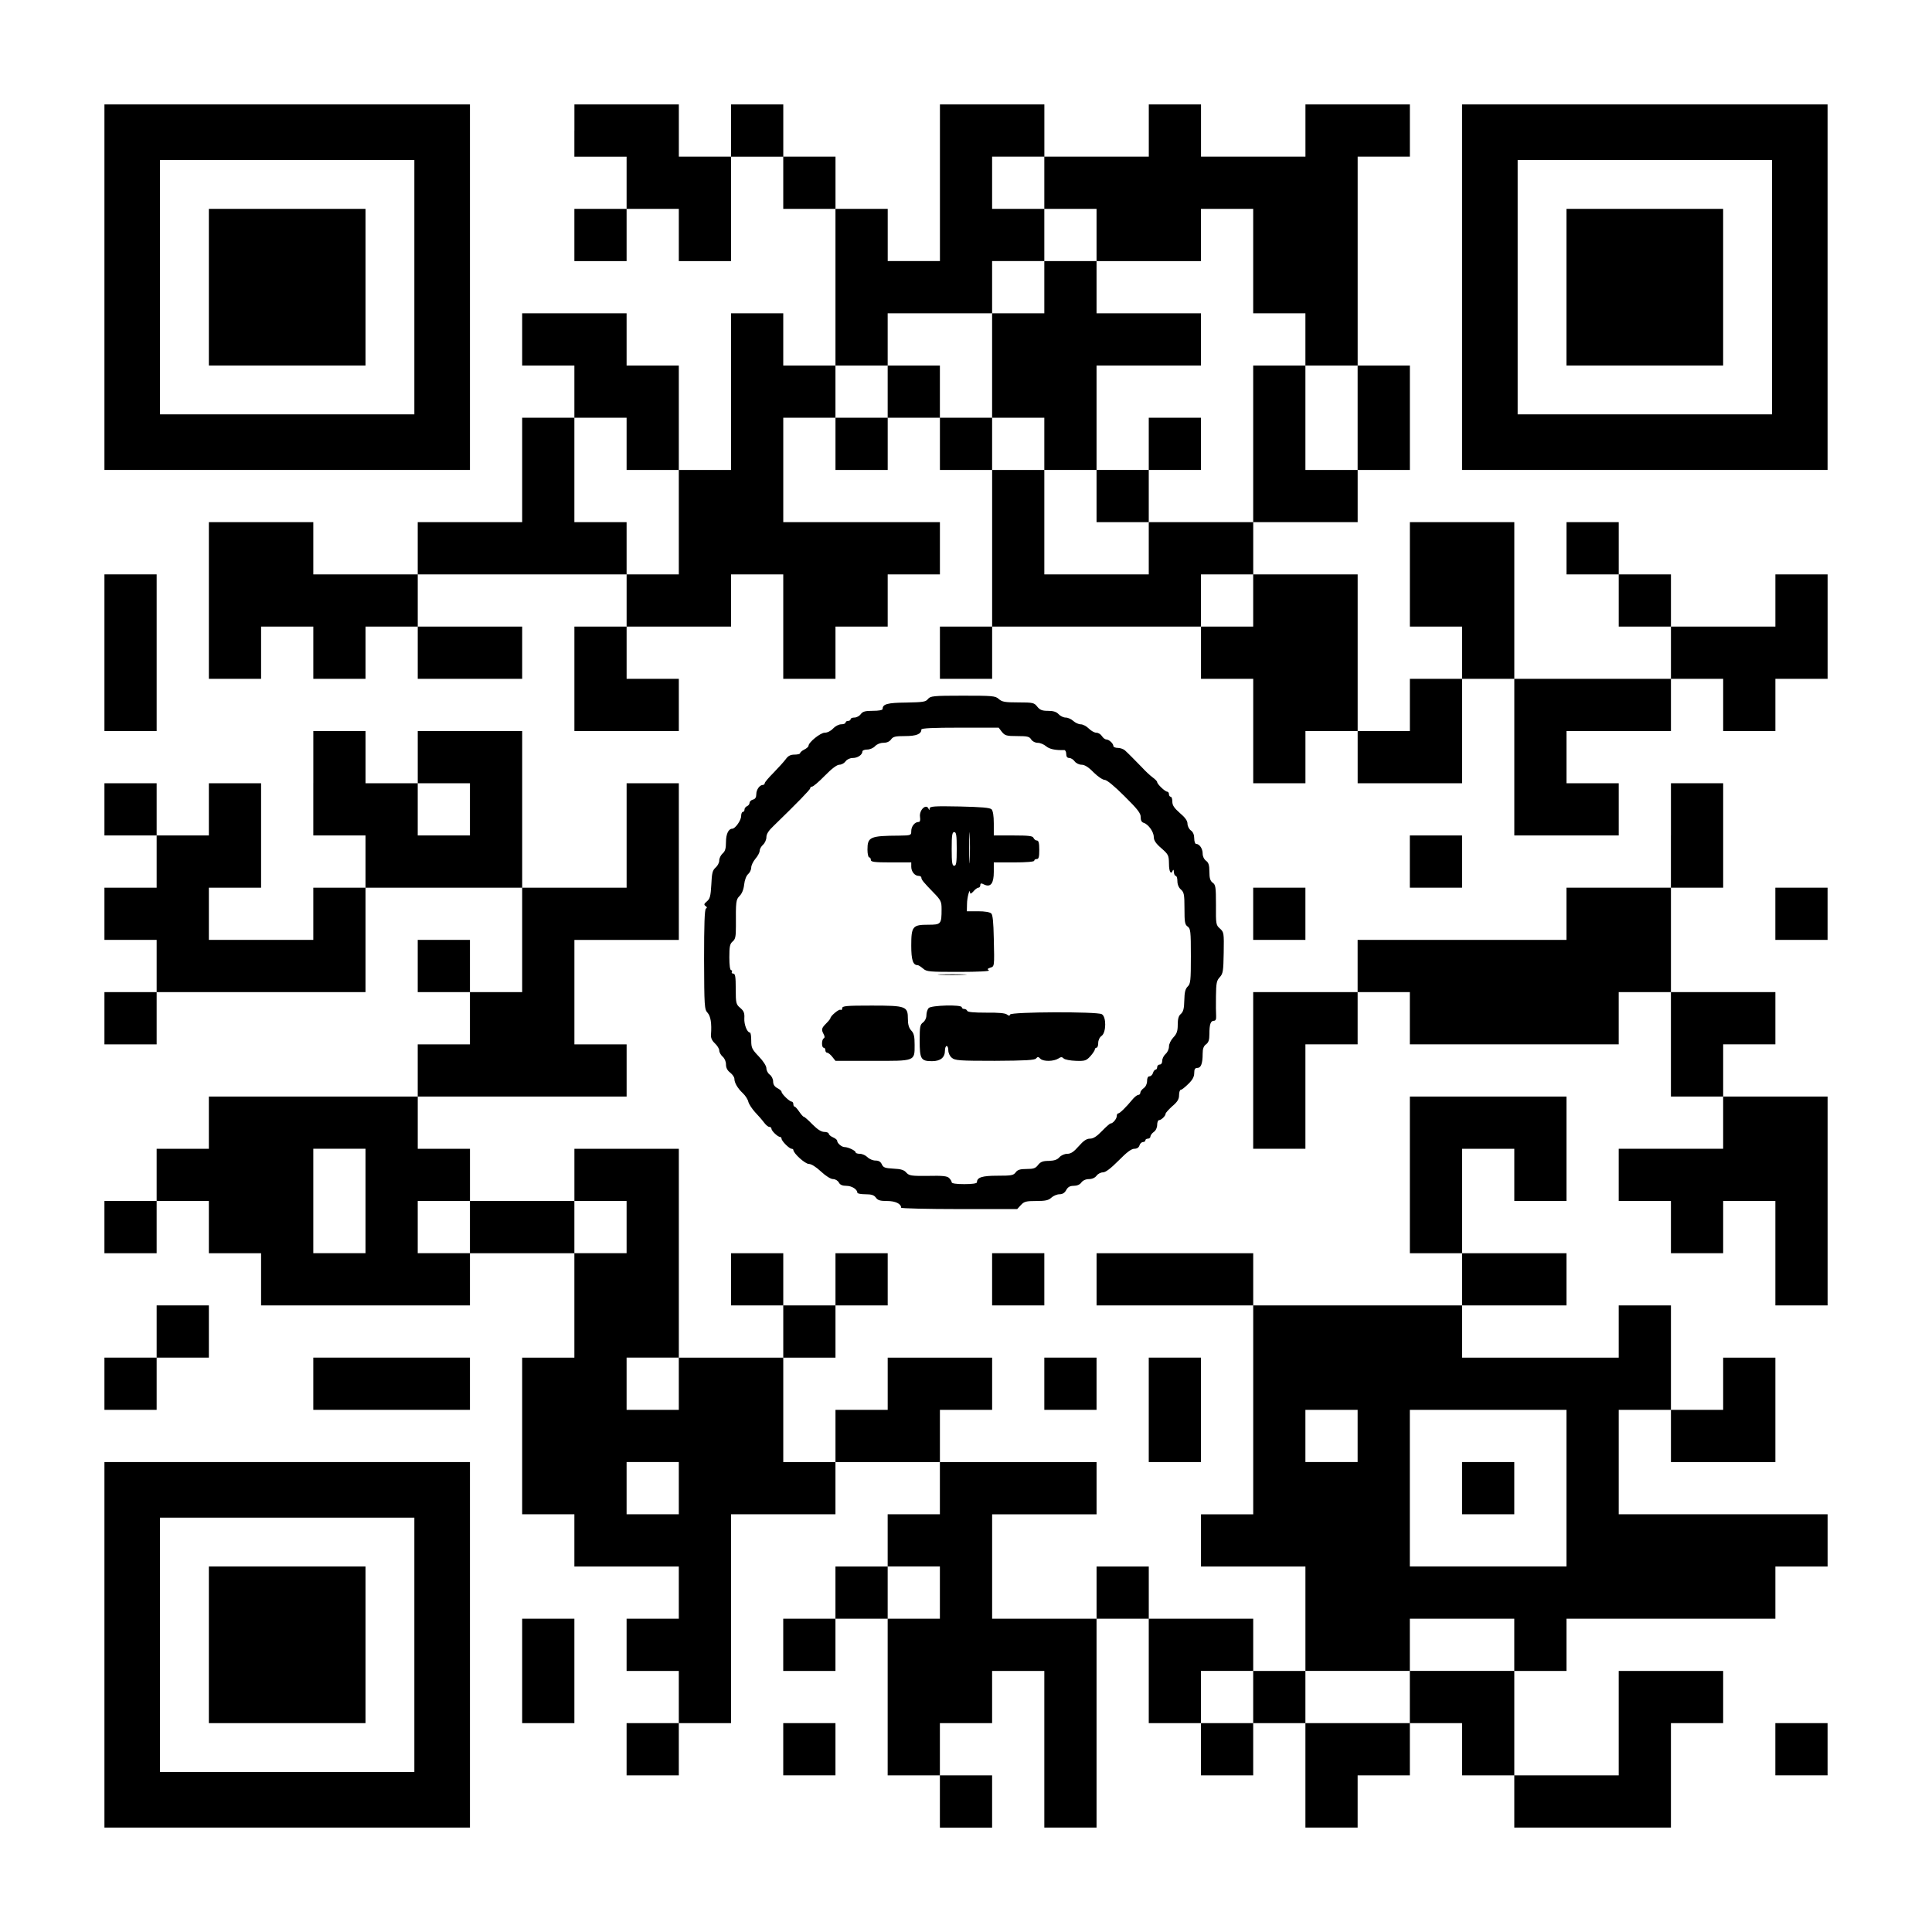
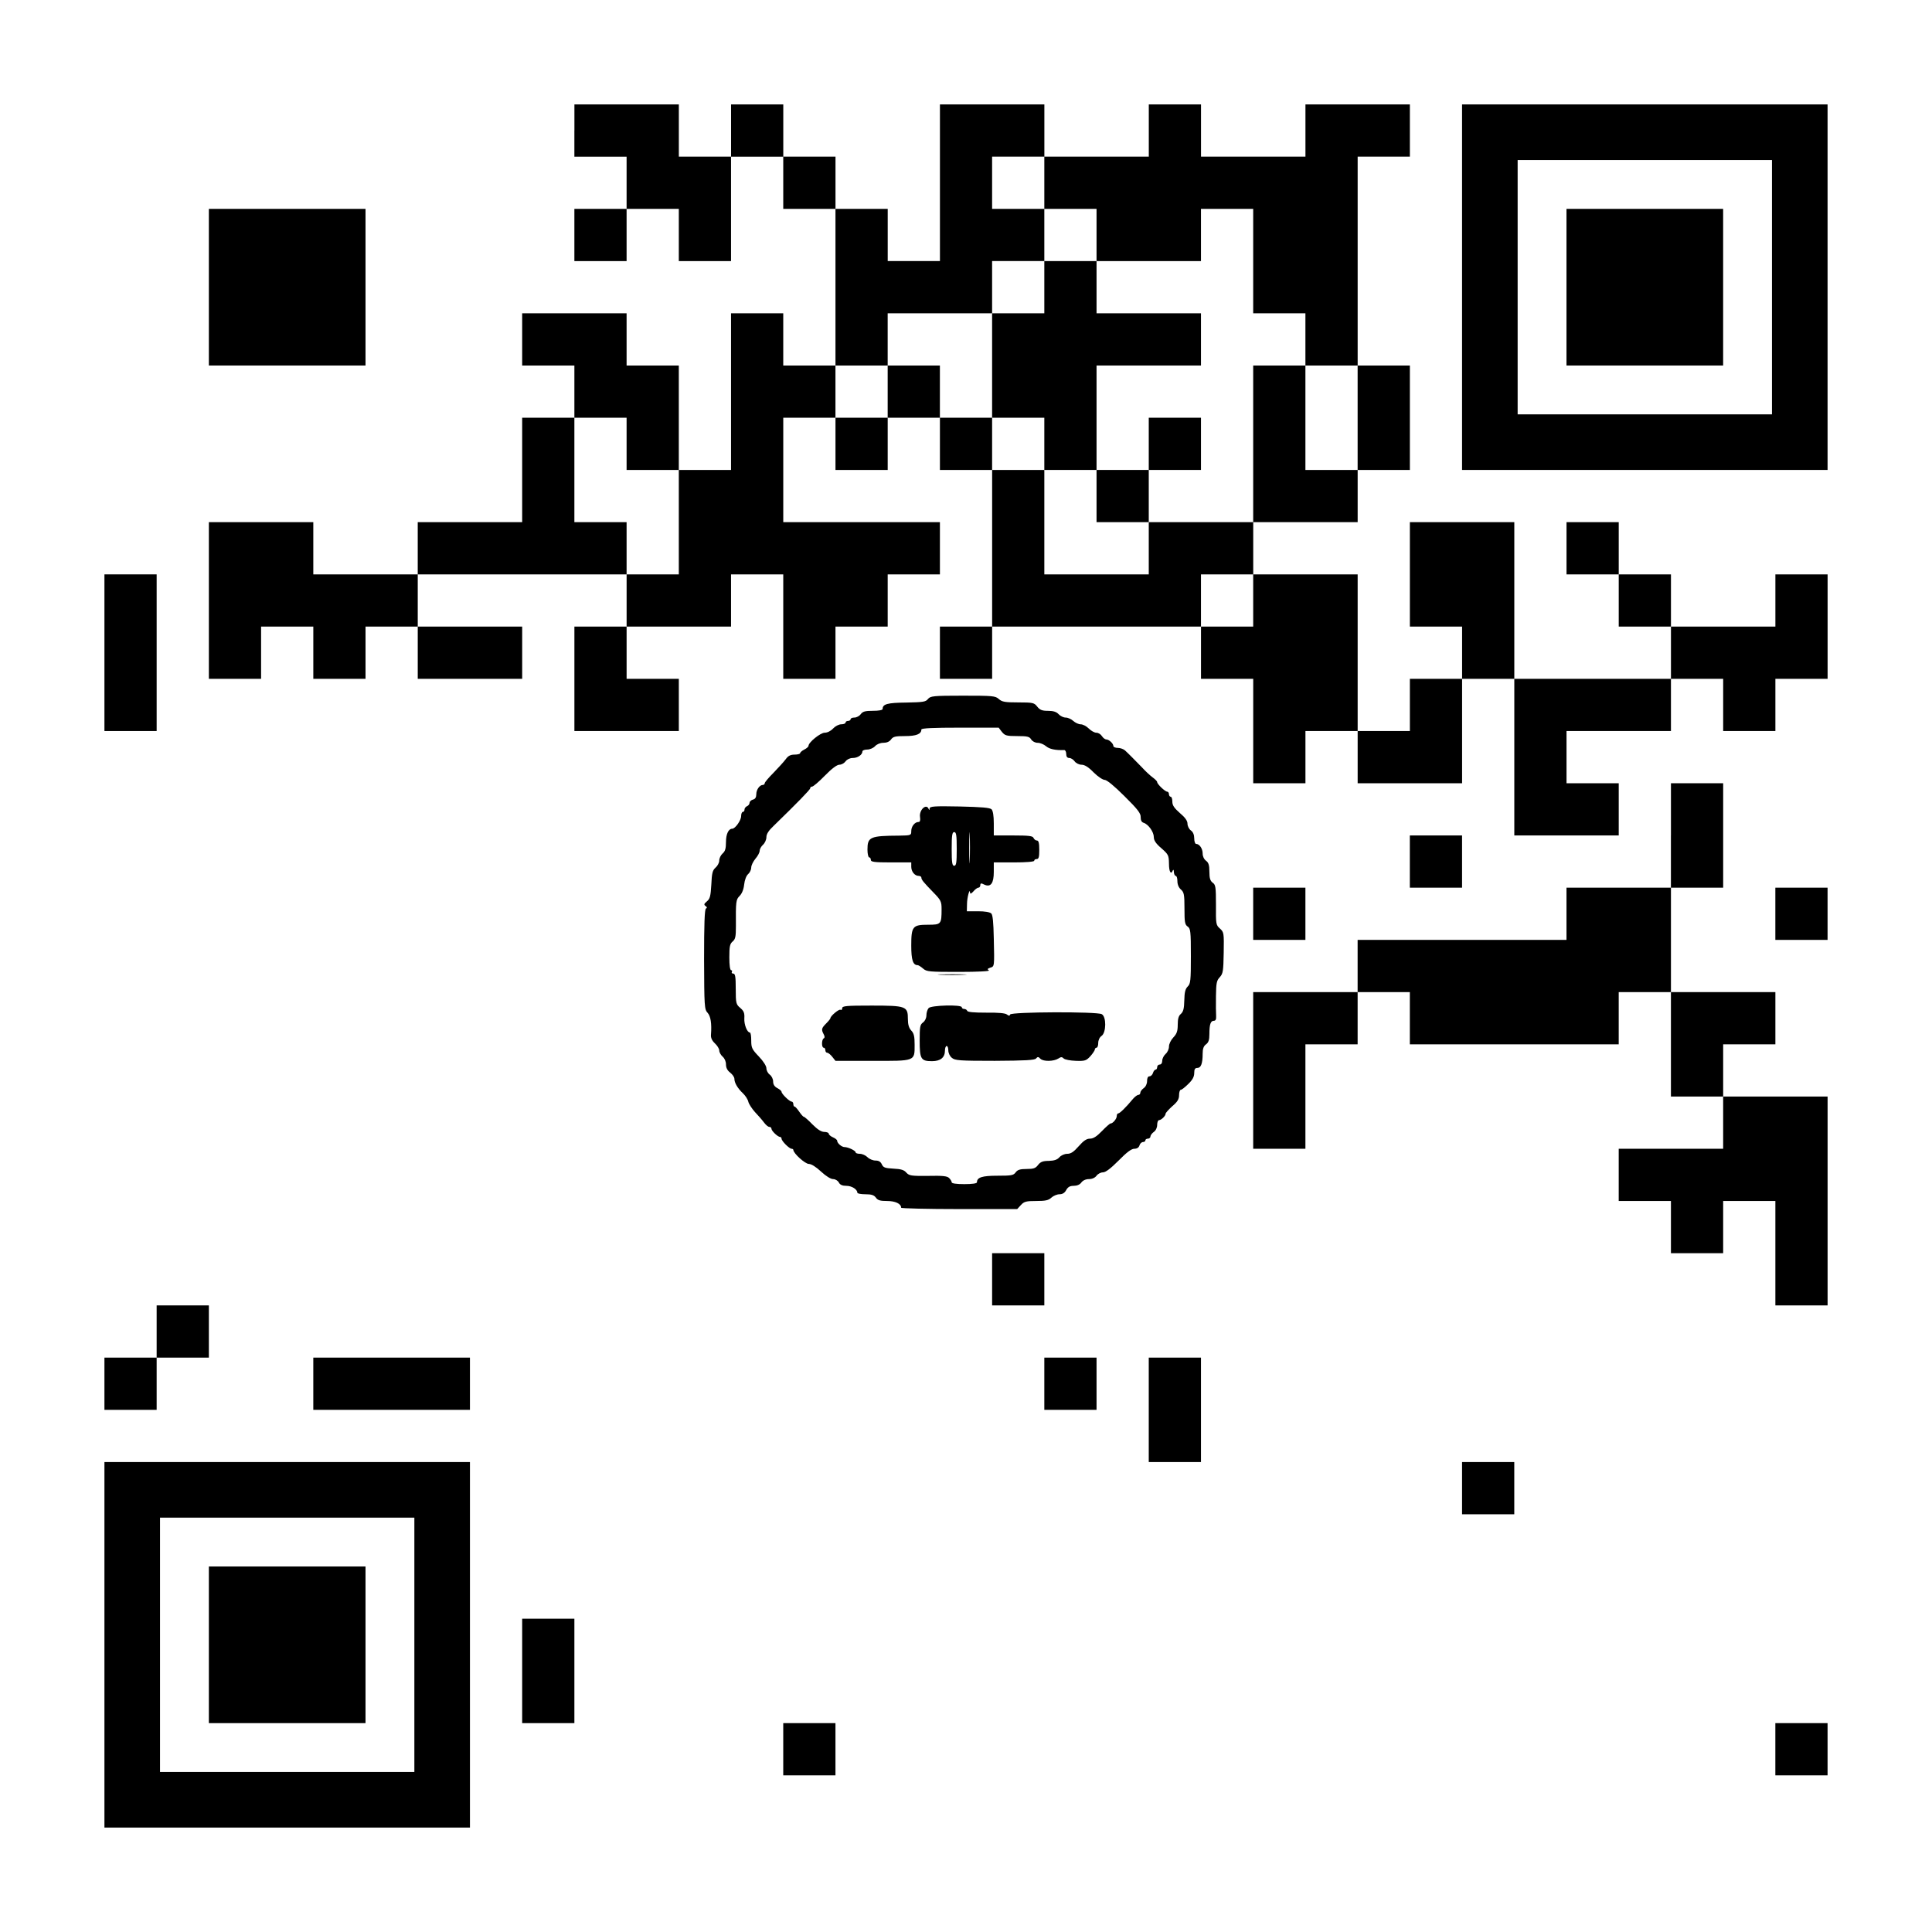
<svg xmlns="http://www.w3.org/2000/svg" version="1.0" width="1147px" height="1147px" viewBox="0 0 1147 1147" preserveAspectRatio="xMidYMid meet">
  <g transform="translate(0,1147) scale(0.1,-0.1)" fill="#000000" stroke="none">
-     <path d="M620 9765 l0 -1085 1085 0 1085 0 0 1085 0 1085 -1085 0 -1085 0 0 -1085z m1840 0 l0 -755 -755 0 -755 0 0 755 0 755 755 0 755 0 0 -755z" />
    <path d="M1240 9765 l0 -465 465 0 465 0 0 465 0 465 -465 0 -465 0 0 -465z" />
    <path d="M3410 10695 l0 -155 155 0 155 0 0 -155 0 -155 -155 0 -155 0 0 -155 0 -155 155 0 155 0 0 155 0 155 155 0 155 0 0 -155 0 -155 155 0 155 0 0 310 0 310 155 0 155 0 0 -155 0 -155 155 0 155 0 0 -465 0 -465 -155 0 -155 0 0 155 0 155 -155 0 -155 0 0 -465 0 -465 -155 0 -155 0 0 310 0 310 -155 0 -155 0 0 155 0 155 -310 0 -310 0 0 -155 0 -155 155 0 155 0 0 -155 0 -155 -155 0 -155 0 0 -310 0 -310 -310 0 -310 0 0 -155 0 -155 -310 0 -310 0 0 155 0 155 -310 0 -310 0 0 -465 0 -465 155 0 155 0 0 155 0 155 155 0 155 0 0 -155 0 -155 155 0 155 0 0 155 0 155 155 0 155 0 0 -155 0 -155 310 0 310 0 0 155 0 155 -310 0 -310 0 0 155 0 155 620 0 620 0 0 -155 0 -155 -155 0 -155 0 0 -310 0 -310 310 0 310 0 0 155 0 155 -155 0 -155 0 0 155 0 155 310 0 310 0 0 155 0 155 155 0 155 0 0 -310 0 -310 155 0 155 0 0 155 0 155 155 0 155 0 0 155 0 155 155 0 155 0 0 155 0 155 -465 0 -465 0 0 310 0 310 155 0 155 0 0 -155 0 -155 155 0 155 0 0 155 0 155 155 0 155 0 0 -155 0 -155 155 0 155 0 0 -465 0 -465 -155 0 -155 0 0 -155 0 -155 155 0 155 0 0 155 0 155 620 0 620 0 0 -155 0 -155 155 0 155 0 0 -310 0 -310 155 0 155 0 0 155 0 155 155 0 155 0 0 -155 0 -155 310 0 310 0 0 310 0 310 155 0 155 0 0 -465 0 -465 310 0 310 0 0 155 0 155 -155 0 -155 0 0 155 0 155 310 0 310 0 0 155 0 155 155 0 155 0 0 -155 0 -155 155 0 155 0 0 155 0 155 155 0 155 0 0 310 0 310 -155 0 -155 0 0 -155 0 -155 -310 0 -310 0 0 155 0 155 -155 0 -155 0 0 155 0 155 -155 0 -155 0 0 -155 0 -155 155 0 155 0 0 -155 0 -155 155 0 155 0 0 -155 0 -155 -465 0 -465 0 0 465 0 465 -310 0 -310 0 0 -310 0 -310 155 0 155 0 0 -155 0 -155 -155 0 -155 0 0 -155 0 -155 -155 0 -155 0 0 465 0 465 -310 0 -310 0 0 155 0 155 310 0 310 0 0 155 0 155 155 0 155 0 0 310 0 310 -155 0 -155 0 0 620 0 620 155 0 155 0 0 155 0 155 -310 0 -310 0 0 -155 0 -155 -310 0 -310 0 0 155 0 155 -155 0 -155 0 0 -155 0 -155 -310 0 -310 0 0 155 0 155 -310 0 -310 0 0 -465 0 -465 -155 0 -155 0 0 155 0 155 -155 0 -155 0 0 155 0 155 -155 0 -155 0 0 155 0 155 -155 0 -155 0 0 -155 0 -155 -155 0 -155 0 0 155 0 155 -310 0 -310 0 0 -155z m2790 -310 l0 -155 155 0 155 0 0 -155 0 -155 310 0 310 0 0 155 0 155 155 0 155 0 0 -310 0 -310 155 0 155 0 0 -155 0 -155 155 0 155 0 0 -310 0 -310 -155 0 -155 0 0 310 0 310 -155 0 -155 0 0 -465 0 -465 -310 0 -310 0 0 -155 0 -155 -310 0 -310 0 0 310 0 310 -155 0 -155 0 0 155 0 155 -155 0 -155 0 0 155 0 155 -155 0 -155 0 0 -155 0 -155 -155 0 -155 0 0 155 0 155 155 0 155 0 0 155 0 155 310 0 310 0 0 155 0 155 155 0 155 0 0 155 0 155 -155 0 -155 0 0 155 0 155 155 0 155 0 0 -155z m-2480 -1550 l0 -155 155 0 155 0 0 -310 0 -310 -155 0 -155 0 0 155 0 155 -155 0 -155 0 0 310 0 310 155 0 155 0 0 -155z m3720 -930 l0 -155 -155 0 -155 0 0 155 0 155 155 0 155 0 0 -155z" />
    <path d="M6200 9765 l0 -155 -155 0 -155 0 0 -310 0 -310 155 0 155 0 0 -155 0 -155 155 0 155 0 0 -155 0 -155 155 0 155 0 0 155 0 155 155 0 155 0 0 155 0 155 -155 0 -155 0 0 -155 0 -155 -155 0 -155 0 0 310 0 310 310 0 310 0 0 155 0 155 -310 0 -310 0 0 155 0 155 -155 0 -155 0 0 -155z" />
    <path d="M8680 9765 l0 -1085 1085 0 1085 0 0 1085 0 1085 -1085 0 -1085 0 0 -1085z m1840 0 l0 -755 -755 0 -755 0 0 755 0 755 755 0 755 0 0 -755z" />
    <path d="M9300 9765 l0 -465 465 0 465 0 0 465 0 465 -465 0 -465 0 0 -465z" />
    <path d="M620 7595 l0 -465 155 0 155 0 0 465 0 465 -155 0 -155 0 0 -465z" />
    <path d="M5509 7320 c-13 -17 -29 -19 -129 -21 -112 -1 -140 -9 -140 -38 0 -7 -23 -11 -58 -11 -46 0 -60 -4 -72 -20 -8 -11 -25 -20 -37 -20 -13 0 -23 -4 -23 -10 0 -5 -7 -10 -15 -10 -8 0 -15 -4 -15 -10 0 -5 -11 -10 -25 -10 -15 0 -36 -11 -49 -25 -14 -15 -34 -25 -50 -25 -25 0 -96 -57 -96 -78 0 -5 -11 -15 -25 -22 -14 -7 -25 -17 -25 -22 0 -4 -15 -8 -33 -8 -23 0 -38 -7 -52 -27 -11 -15 -44 -51 -72 -80 -29 -29 -53 -57 -53 -63 0 -5 -5 -10 -11 -10 -19 0 -39 -28 -39 -55 0 -18 -6 -29 -20 -32 -11 -3 -20 -12 -20 -19 0 -8 -7 -17 -15 -20 -8 -4 -15 -12 -15 -20 0 -8 -4 -14 -10 -14 -5 0 -10 -11 -10 -25 0 -25 -35 -75 -53 -75 -22 0 -37 -32 -37 -79 0 -39 -5 -55 -20 -68 -11 -10 -20 -28 -20 -42 0 -13 -10 -32 -22 -42 -18 -16 -22 -33 -25 -101 -4 -68 -8 -84 -26 -99 -18 -15 -19 -20 -8 -28 9 -6 10 -11 2 -15 -8 -5 -11 -94 -11 -303 1 -278 2 -296 21 -316 18 -20 25 -63 20 -129 -2 -19 6 -36 23 -52 14 -13 26 -32 26 -42 0 -11 9 -27 20 -37 12 -10 20 -29 20 -46 0 -20 8 -36 25 -49 14 -11 25 -27 25 -37 0 -23 19 -56 50 -85 15 -14 30 -37 33 -52 4 -14 22 -41 39 -60 18 -19 42 -46 53 -61 11 -15 25 -27 32 -27 7 0 13 -5 13 -11 0 -13 38 -49 52 -49 4 0 8 -5 8 -10 0 -14 46 -60 60 -60 5 0 10 -3 10 -7 1 -21 70 -83 92 -83 15 0 43 -18 72 -45 29 -27 58 -45 72 -45 13 0 28 -9 34 -20 7 -14 21 -20 45 -20 32 0 65 -21 65 -41 0 -5 22 -9 48 -9 36 0 51 -5 62 -20 11 -16 26 -20 66 -20 49 0 84 -16 84 -40 0 -4 155 -8 344 -8 l345 0 22 24 c19 21 32 24 91 24 55 0 73 4 90 20 12 11 34 20 48 20 18 0 31 8 40 25 10 18 22 25 44 25 20 0 37 7 46 20 9 12 26 20 45 20 19 0 36 8 45 20 8 11 25 20 38 20 16 0 46 23 93 70 48 49 76 70 93 70 16 0 27 7 31 20 3 11 13 20 21 20 8 0 14 5 14 10 0 6 7 10 15 10 8 0 15 6 15 13 0 7 9 19 20 27 12 8 20 26 20 42 0 15 5 28 11 28 13 0 39 25 39 38 0 5 18 25 40 45 31 26 40 42 40 66 0 17 5 31 10 31 6 0 26 16 45 35 25 24 35 43 35 65 0 23 5 30 19 30 21 0 31 26 31 85 0 29 6 45 20 55 15 11 20 26 20 61 0 57 7 79 27 79 10 0 14 9 13 28 -1 15 -2 68 -1 118 1 78 4 93 23 113 19 21 21 36 23 145 2 117 1 122 -22 143 -24 21 -25 27 -24 141 0 106 -2 120 -20 132 -14 11 -19 26 -19 65 0 39 -5 54 -20 65 -12 9 -20 26 -20 43 0 29 -19 57 -39 57 -6 0 -11 15 -11 33 0 21 -7 38 -20 47 -11 8 -20 26 -20 40 0 17 -14 37 -45 63 -34 30 -45 46 -45 68 0 16 -4 29 -10 29 -5 0 -10 7 -10 15 0 8 -5 15 -10 15 -13 0 -60 45 -60 57 0 5 -12 17 -27 28 -15 11 -43 37 -62 58 -44 45 -81 83 -102 102 -9 8 -28 15 -42 15 -15 0 -27 5 -27 11 0 15 -26 39 -42 39 -7 0 -19 9 -26 20 -7 11 -21 20 -33 20 -11 0 -31 11 -45 25 -14 14 -35 25 -48 25 -12 0 -32 9 -44 20 -12 11 -32 20 -45 20 -13 0 -32 9 -42 20 -13 14 -31 20 -63 20 -35 0 -48 5 -64 25 -18 23 -25 25 -112 25 -79 0 -97 3 -116 20 -21 19 -37 20 -214 20 -177 0 -192 -2 -207 -20z m439 -195 c18 -22 27 -25 91 -25 60 0 73 -3 83 -20 8 -12 24 -20 39 -20 14 0 36 -9 49 -20 20 -17 55 -25 108 -23 6 1 12 -10 12 -23 0 -16 6 -24 18 -24 10 0 24 -9 32 -20 8 -11 26 -20 41 -20 18 0 41 -14 71 -45 25 -25 55 -45 66 -45 13 0 57 -36 118 -97 78 -77 97 -102 96 -124 0 -19 5 -30 18 -34 28 -9 60 -54 60 -85 0 -19 12 -38 45 -66 42 -37 44 -42 45 -91 0 -49 12 -69 23 -40 3 6 6 2 6 -10 1 -13 6 -23 11 -23 6 0 10 -14 10 -31 0 -20 8 -39 21 -50 18 -16 21 -29 21 -112 0 -81 2 -96 19 -108 17 -12 19 -27 19 -176 0 -145 -2 -164 -19 -180 -14 -14 -19 -34 -20 -82 -1 -49 -6 -68 -21 -81 -13 -11 -18 -29 -18 -64 0 -38 -6 -54 -26 -75 -15 -16 -26 -39 -26 -54 0 -15 -9 -35 -20 -44 -11 -10 -20 -28 -20 -40 0 -14 -6 -23 -15 -23 -8 0 -15 -7 -15 -15 0 -8 -4 -15 -9 -15 -5 0 -13 -9 -16 -20 -3 -11 -13 -20 -21 -20 -9 0 -14 -10 -14 -28 0 -16 -8 -34 -20 -42 -11 -8 -20 -20 -20 -27 0 -7 -5 -13 -11 -13 -7 0 -20 -10 -31 -22 -44 -53 -80 -88 -89 -88 -5 0 -9 -7 -9 -16 0 -16 -23 -44 -37 -44 -4 0 -27 -20 -51 -45 -31 -32 -51 -45 -71 -45 -20 0 -38 -12 -67 -45 -29 -33 -46 -45 -68 -45 -16 0 -36 -9 -46 -20 -13 -15 -31 -21 -64 -22 -35 0 -49 -6 -63 -24 -15 -20 -27 -24 -68 -24 -39 0 -54 -5 -65 -20 -13 -18 -26 -20 -108 -20 -92 0 -122 -10 -122 -39 0 -7 -28 -11 -75 -11 -47 0 -75 4 -75 11 0 6 -7 17 -15 25 -11 12 -39 15 -125 13 -100 -1 -112 1 -129 19 -13 16 -32 22 -77 24 -50 3 -60 6 -69 26 -7 15 -18 22 -37 22 -16 0 -37 9 -48 20 -11 11 -31 20 -45 20 -14 0 -25 4 -25 8 0 11 -45 32 -66 32 -17 0 -44 23 -44 38 0 5 -11 14 -25 20 -14 6 -25 16 -25 22 0 5 -12 10 -26 10 -18 0 -40 14 -71 45 -24 25 -47 45 -51 45 -4 0 -16 14 -27 30 -11 16 -23 30 -27 30 -5 0 -8 7 -8 15 0 8 -5 15 -10 15 -13 0 -60 46 -60 58 0 5 -11 15 -25 22 -17 9 -25 22 -25 39 0 15 -9 33 -20 41 -11 8 -20 25 -20 38 0 13 -18 42 -45 70 -40 42 -45 51 -45 94 0 27 -3 48 -8 48 -16 0 -35 47 -33 84 2 32 -3 44 -24 62 -25 21 -27 28 -27 113 0 73 -3 91 -15 91 -8 0 -11 5 -8 10 3 6 1 10 -4 10 -7 0 -11 29 -11 76 0 64 3 80 19 94 17 14 20 29 20 91 -1 147 0 158 22 180 14 14 24 39 27 68 3 27 13 53 24 62 10 9 18 26 18 39 0 12 11 35 25 52 14 16 25 37 25 47 0 10 9 26 20 36 11 10 20 30 20 45 0 18 13 39 43 67 139 135 217 215 217 223 0 6 5 10 11 10 7 0 41 29 76 65 41 42 72 65 86 65 13 0 29 9 37 20 9 12 26 20 43 20 29 0 57 19 57 39 0 6 13 11 28 11 16 0 37 9 47 20 11 12 31 20 49 20 20 0 37 7 46 20 12 17 26 20 83 20 67 0 97 12 97 39 0 8 73 11 229 11 l230 0 19 -25z" />
    <path d="M5519 6670 c0 -10 -2 -11 -6 -2 -14 34 -57 -7 -51 -48 3 -21 0 -30 -9 -30 -22 0 -43 -26 -43 -54 0 -25 -1 -26 -72 -27 -173 -1 -188 -8 -188 -83 0 -25 5 -46 10 -46 6 0 10 -7 10 -15 0 -12 20 -15 120 -15 l120 0 0 -26 c0 -29 21 -54 44 -54 9 0 16 -5 16 -10 0 -13 12 -27 73 -90 43 -44 47 -53 47 -97 0 -90 -3 -93 -80 -93 -92 0 -100 -10 -100 -124 0 -85 10 -116 38 -116 5 0 19 -9 32 -20 21 -19 37 -20 214 -20 113 0 185 4 177 9 -11 7 -9 10 8 16 25 8 25 4 21 174 -2 95 -6 139 -15 148 -9 8 -38 13 -79 13 l-66 0 1 43 c0 39 17 99 18 68 1 -10 7 -7 20 7 10 12 23 22 30 22 6 0 11 7 11 15 0 12 5 13 24 3 38 -17 56 8 56 76 l0 56 120 0 c73 0 120 4 120 10 0 6 7 10 15 10 12 0 15 13 15 55 0 40 -4 55 -14 55 -8 0 -16 7 -20 15 -4 12 -27 15 -121 15 l-115 0 0 71 c0 46 -5 75 -13 84 -10 10 -60 14 -190 17 -152 3 -177 1 -178 -12z m238 -307 c-1 -43 -3 -10 -3 72 0 83 2 118 3 78 2 -40 2 -107 0 -150z m-77 67 c0 -82 -3 -100 -15 -100 -12 0 -15 18 -15 100 0 82 3 100 15 100 12 0 15 -18 15 -100z" />
    <path d="M5582 5683 c37 -2 100 -2 140 0 40 1 10 3 -67 3 -77 0 -110 -1 -73 -3z" />
    <path d="M5000 5484 c0 -8 -4 -12 -10 -9 -9 6 -60 -37 -60 -50 0 -3 -11 -17 -25 -31 -28 -28 -30 -36 -15 -64 7 -13 7 -21 0 -25 -13 -8 -13 -55 0 -55 6 0 10 -7 10 -15 0 -8 5 -15 11 -15 6 0 20 -11 30 -24 l19 -24 218 0 c258 -1 252 -3 252 95 0 50 -4 68 -20 85 -14 15 -20 36 -20 68 0 76 -10 80 -215 80 -152 0 -175 -2 -175 -16z" />
    <path d="M5513 5485 c-7 -8 -13 -27 -13 -42 0 -17 -8 -34 -20 -43 -18 -13 -20 -26 -20 -108 0 -109 7 -122 73 -122 51 0 77 22 77 63 0 15 5 27 10 27 6 0 10 -12 10 -26 0 -15 9 -35 21 -44 18 -16 44 -18 255 -18 181 1 237 4 245 14 9 11 14 11 26 -2 18 -17 79 -16 107 2 15 10 21 10 31 0 7 -7 40 -13 72 -14 55 -2 62 1 87 28 14 16 26 34 26 40 0 5 5 10 10 10 6 0 10 13 10 28 0 16 8 34 20 42 28 20 29 114 1 129 -29 16 -538 14 -544 -2 -3 -9 -7 -9 -19 0 -9 8 -51 12 -123 11 -73 0 -110 3 -113 11 -2 6 -10 11 -18 11 -8 0 -14 5 -14 10 0 17 -183 12 -197 -5z" />
-     <path d="M1860 6820 l0 -310 155 0 155 0 0 -155 0 -155 -155 0 -155 0 0 -155 0 -155 -310 0 -310 0 0 155 0 155 155 0 155 0 0 310 0 310 -155 0 -155 0 0 -155 0 -155 -155 0 -155 0 0 155 0 155 -155 0 -155 0 0 -155 0 -155 155 0 155 0 0 -155 0 -155 -155 0 -155 0 0 -155 0 -155 155 0 155 0 0 -155 0 -155 -155 0 -155 0 0 -155 0 -155 155 0 155 0 0 155 0 155 620 0 620 0 0 310 0 310 465 0 465 0 0 -310 0 -310 -155 0 -155 0 0 155 0 155 -155 0 -155 0 0 -155 0 -155 155 0 155 0 0 -155 0 -155 -155 0 -155 0 0 -155 0 -155 -620 0 -620 0 0 -155 0 -155 -155 0 -155 0 0 -155 0 -155 -155 0 -155 0 0 -155 0 -155 155 0 155 0 0 155 0 155 155 0 155 0 0 -155 0 -155 155 0 155 0 0 -155 0 -155 620 0 620 0 0 155 0 155 310 0 310 0 0 -310 0 -310 -155 0 -155 0 0 -465 0 -465 155 0 155 0 0 -155 0 -155 310 0 310 0 0 -155 0 -155 -155 0 -155 0 0 -155 0 -155 155 0 155 0 0 -155 0 -155 -155 0 -155 0 0 -155 0 -155 155 0 155 0 0 155 0 155 155 0 155 0 0 620 0 620 310 0 310 0 0 155 0 155 310 0 310 0 0 -155 0 -155 -155 0 -155 0 0 -155 0 -155 -155 0 -155 0 0 -155 0 -155 -155 0 -155 0 0 -155 0 -155 155 0 155 0 0 155 0 155 155 0 155 0 0 -465 0 -465 155 0 155 0 0 -155 0 -155 155 0 155 0 0 155 0 155 -155 0 -155 0 0 155 0 155 155 0 155 0 0 155 0 155 155 0 155 0 0 -465 0 -465 155 0 155 0 0 620 0 620 155 0 155 0 0 -310 0 -310 155 0 155 0 0 -155 0 -155 155 0 155 0 0 155 0 155 155 0 155 0 0 -310 0 -310 155 0 155 0 0 155 0 155 155 0 155 0 0 155 0 155 155 0 155 0 0 -155 0 -155 155 0 155 0 0 -155 0 -155 465 0 465 0 0 310 0 310 155 0 155 0 0 155 0 155 -310 0 -310 0 0 -310 0 -310 -310 0 -310 0 0 310 0 310 155 0 155 0 0 155 0 155 620 0 620 0 0 155 0 155 155 0 155 0 0 155 0 155 -620 0 -620 0 0 310 0 310 155 0 155 0 0 -155 0 -155 310 0 310 0 0 310 0 310 -155 0 -155 0 0 -155 0 -155 -155 0 -155 0 0 310 0 310 -155 0 -155 0 0 -155 0 -155 -465 0 -465 0 0 155 0 155 310 0 310 0 0 155 0 155 -310 0 -310 0 0 310 0 310 155 0 155 0 0 -155 0 -155 155 0 155 0 0 310 0 310 -465 0 -465 0 0 -465 0 -465 155 0 155 0 0 -155 0 -155 -620 0 -620 0 0 155 0 155 -465 0 -465 0 0 -155 0 -155 465 0 465 0 0 -620 0 -620 -155 0 -155 0 0 -155 0 -155 310 0 310 0 0 -310 0 -310 -155 0 -155 0 0 155 0 155 -310 0 -310 0 0 155 0 155 -155 0 -155 0 0 -155 0 -155 -310 0 -310 0 0 310 0 310 310 0 310 0 0 155 0 155 -465 0 -465 0 0 155 0 155 155 0 155 0 0 155 0 155 -310 0 -310 0 0 -155 0 -155 -155 0 -155 0 0 -155 0 -155 -155 0 -155 0 0 310 0 310 155 0 155 0 0 155 0 155 155 0 155 0 0 155 0 155 -155 0 -155 0 0 -155 0 -155 -155 0 -155 0 0 155 0 155 -155 0 -155 0 0 -155 0 -155 155 0 155 0 0 -155 0 -155 -310 0 -310 0 0 620 0 620 -310 0 -310 0 0 -155 0 -155 -310 0 -310 0 0 155 0 155 -155 0 -155 0 0 155 0 155 620 0 620 0 0 155 0 155 -155 0 -155 0 0 310 0 310 310 0 310 0 0 465 0 465 -155 0 -155 0 0 -310 0 -310 -310 0 -310 0 0 465 0 465 -310 0 -310 0 0 -155 0 -155 -155 0 -155 0 0 155 0 155 -155 0 -155 0 0 -310z m930 -155 l0 -155 -155 0 -155 0 0 155 0 155 155 0 155 0 0 -155z m-620 -2325 l0 -310 -155 0 -155 0 0 310 0 310 155 0 155 0 0 -310z m620 -155 l0 -155 -155 0 -155 0 0 155 0 155 155 0 155 0 0 -155z m930 0 l0 -155 -155 0 -155 0 0 155 0 155 155 0 155 0 0 -155z m310 -930 l0 -155 -155 0 -155 0 0 155 0 155 155 0 155 0 0 -155z m4030 -310 l0 -155 -155 0 -155 0 0 155 0 155 155 0 155 0 0 -155z m1240 -310 l0 -465 -465 0 -465 0 0 465 0 465 465 0 465 0 0 -465z m-5270 0 l0 -155 -155 0 -155 0 0 155 0 155 155 0 155 0 0 -155z m1550 -620 l0 -155 -155 0 -155 0 0 155 0 155 155 0 155 0 0 -155z m3410 -310 l0 -155 -310 0 -310 0 0 -155 0 -155 -310 0 -310 0 0 155 0 155 310 0 310 0 0 155 0 155 310 0 310 0 0 -155z m-1550 -310 l0 -155 -155 0 -155 0 0 155 0 155 155 0 155 0 0 -155z" />
    <path d="M8680 2635 l0 -155 155 0 155 0 0 155 0 155 -155 0 -155 0 0 -155z" />
    <path d="M9920 6510 l0 -310 -310 0 -310 0 0 -155 0 -155 -620 0 -620 0 0 -155 0 -155 -310 0 -310 0 0 -465 0 -465 155 0 155 0 0 310 0 310 155 0 155 0 0 155 0 155 155 0 155 0 0 -155 0 -155 620 0 620 0 0 155 0 155 155 0 155 0 0 -310 0 -310 155 0 155 0 0 -155 0 -155 -310 0 -310 0 0 -155 0 -155 155 0 155 0 0 -155 0 -155 155 0 155 0 0 155 0 155 155 0 155 0 0 -310 0 -310 155 0 155 0 0 620 0 620 -310 0 -310 0 0 155 0 155 155 0 155 0 0 155 0 155 -310 0 -310 0 0 310 0 310 155 0 155 0 0 310 0 310 -155 0 -155 0 0 -310z" />
    <path d="M8370 6355 l0 -155 155 0 155 0 0 155 0 155 -155 0 -155 0 0 -155z" />
    <path d="M7440 6045 l0 -155 155 0 155 0 0 155 0 155 -155 0 -155 0 0 -155z" />
    <path d="M10540 6045 l0 -155 155 0 155 0 0 155 0 155 -155 0 -155 0 0 -155z" />
    <path d="M5890 3875 l0 -155 155 0 155 0 0 155 0 155 -155 0 -155 0 0 -155z" />
    <path d="M930 3565 l0 -155 -155 0 -155 0 0 -155 0 -155 155 0 155 0 0 155 0 155 155 0 155 0 0 155 0 155 -155 0 -155 0 0 -155z" />
    <path d="M1860 3255 l0 -155 465 0 465 0 0 155 0 155 -465 0 -465 0 0 -155z" />
    <path d="M6200 3255 l0 -155 155 0 155 0 0 155 0 155 -155 0 -155 0 0 -155z" />
    <path d="M6820 3100 l0 -310 155 0 155 0 0 310 0 310 -155 0 -155 0 0 -310z" />
    <path d="M620 1705 l0 -1085 1085 0 1085 0 0 1085 0 1085 -1085 0 -1085 0 0 -1085z m1840 0 l0 -755 -755 0 -755 0 0 755 0 755 755 0 755 0 0 -755z" />
    <path d="M1240 1705 l0 -465 465 0 465 0 0 465 0 465 -465 0 -465 0 0 -465z" />
    <path d="M3100 1550 l0 -310 155 0 155 0 0 310 0 310 -155 0 -155 0 0 -310z" />
    <path d="M4650 1085 l0 -155 155 0 155 0 0 155 0 155 -155 0 -155 0 0 -155z" />
    <path d="M10540 1085 l0 -155 155 0 155 0 0 155 0 155 -155 0 -155 0 0 -155z" />
  </g>
</svg>